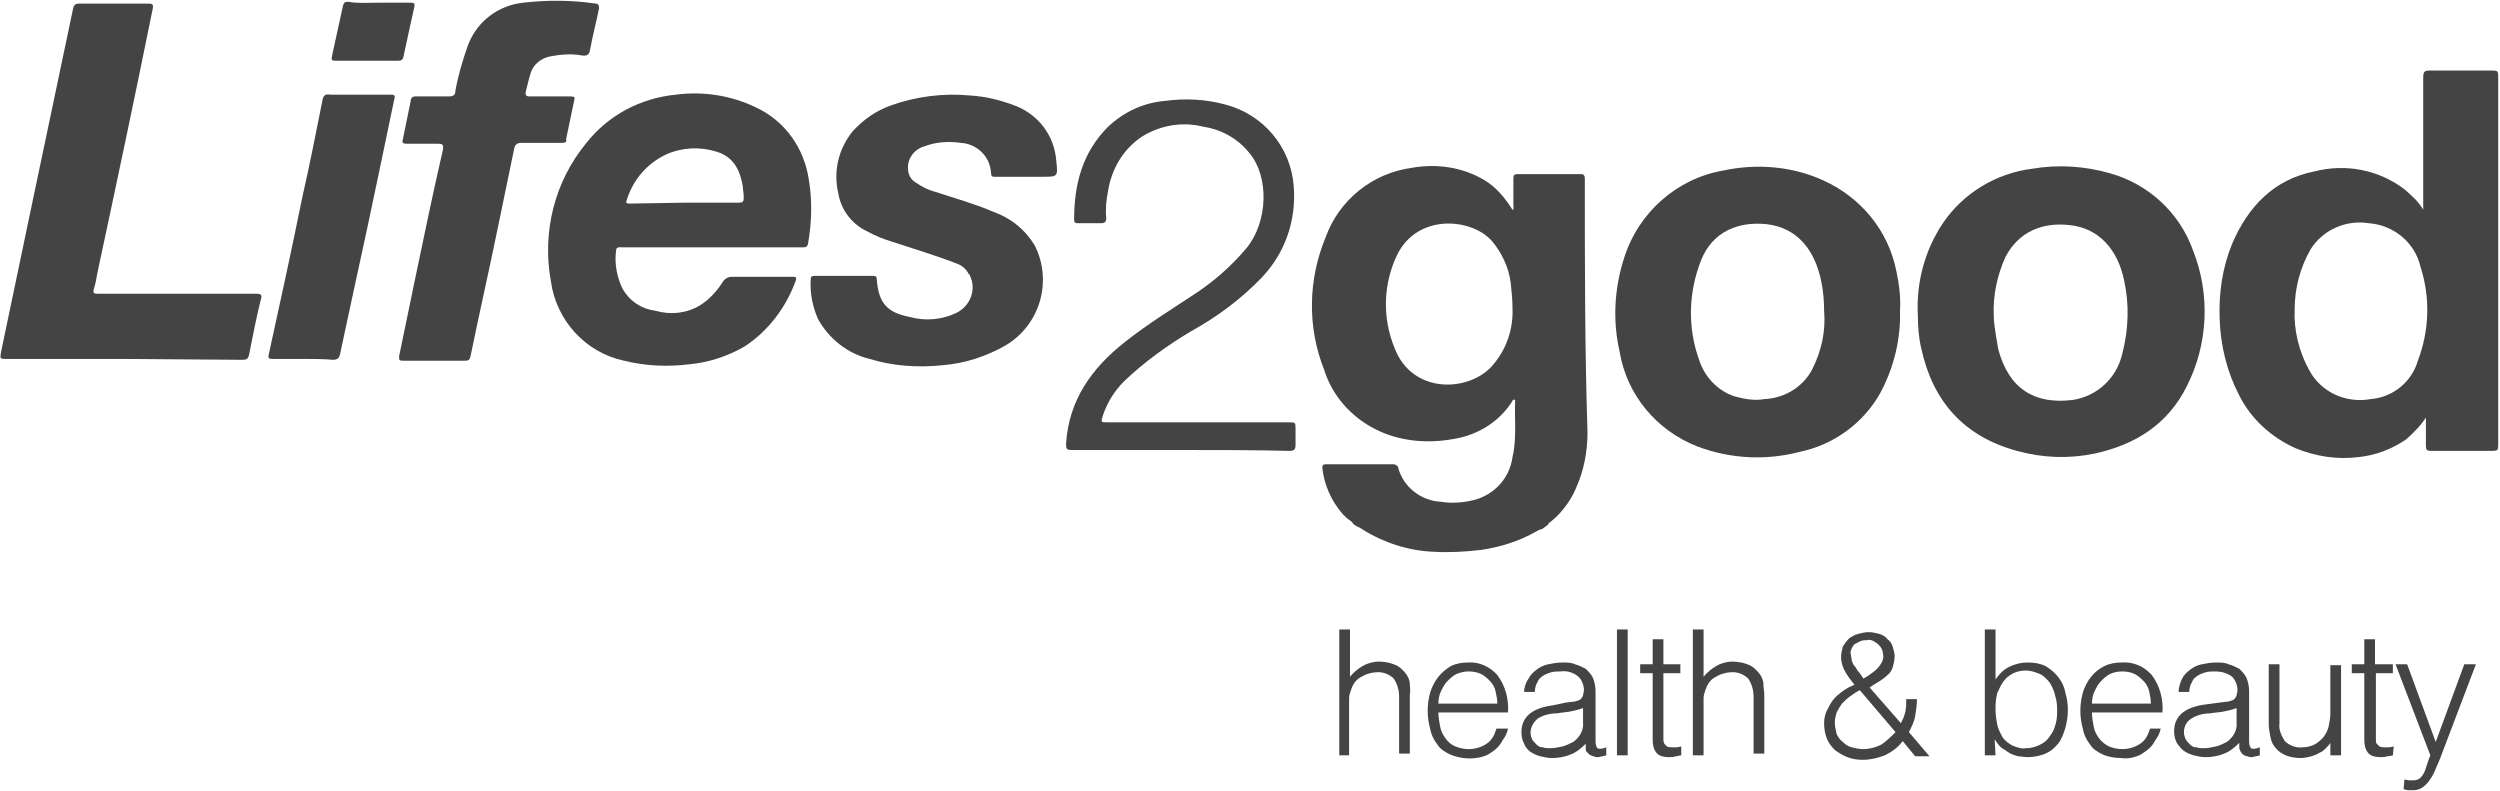
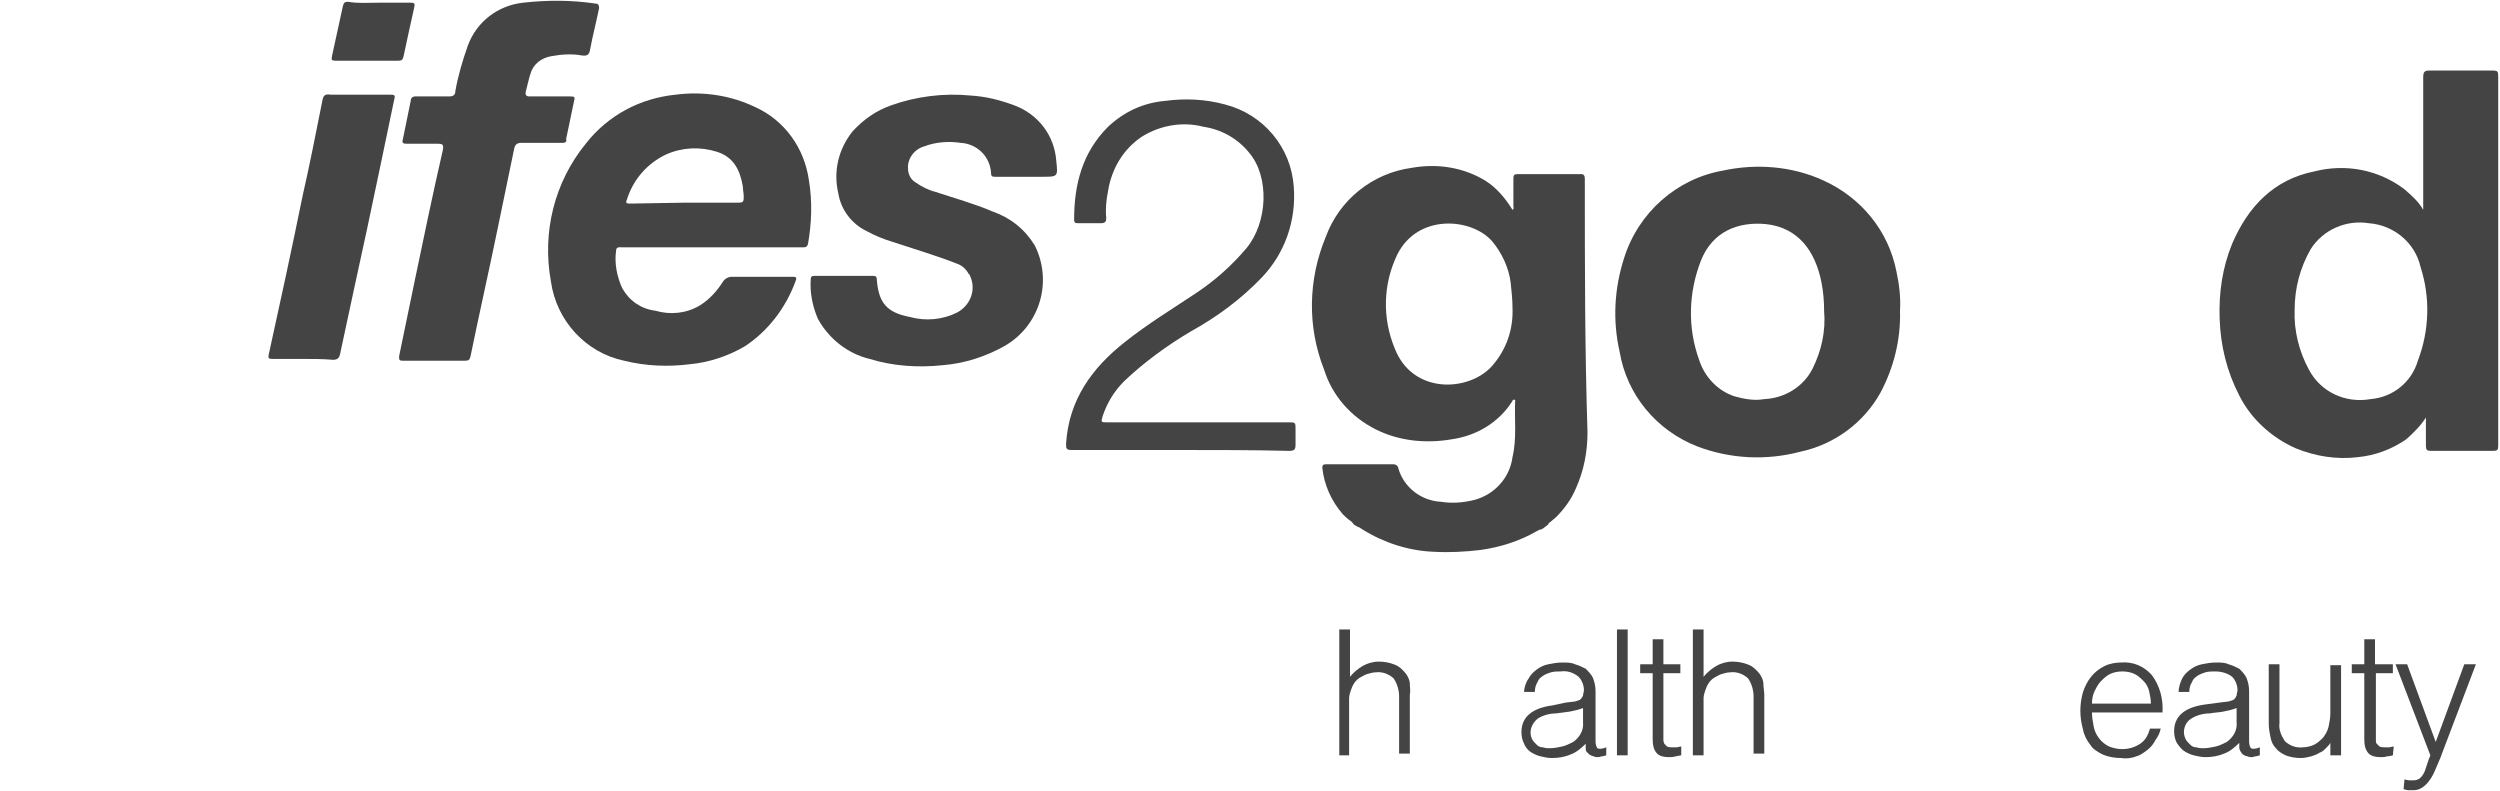
<svg xmlns="http://www.w3.org/2000/svg" version="1.1" id="Layer_1" x="0px" y="0px" width="280px" height="88.6px" viewBox="0 0 280 88.6" style="enable-background:new 0 0 280 88.6;" xml:space="preserve">
  <g id="Layer_2_1_">
    <g id="Layer_1-2">
      <path style="fill:#444444;" d="M150,84.6V70.5h1.2v5.3c0.4-0.5,0.9-0.9,1.4-1.2c0.5-0.3,1.2-0.5,1.8-0.5c0.6,0,1.2,0.1,1.7,0.3    c0.6,0.2,1,0.6,1.4,1.1c0.2,0.3,0.4,0.7,0.4,1.1c0,0.4,0.1,0.8,0,1.2v6.6h-1.2V78c0-0.7-0.2-1.4-0.6-2c-0.5-0.5-1.3-0.8-2-0.7    c-0.3,0-0.7,0.1-1,0.2c-0.3,0.1-0.6,0.3-0.8,0.4c-0.5,0.3-0.8,0.8-1,1.4c-0.1,0.3-0.2,0.6-0.2,0.9c0,0.3,0,0.6,0,1v5.4H150z" />
-       <path style="fill:#444444;" d="M161.1,79.8c0,0.5,0.1,1.1,0.2,1.6c0.1,0.5,0.3,0.9,0.6,1.3c0.3,0.4,0.6,0.7,1.1,0.9    c0.5,0.2,1,0.3,1.5,0.3c0.7,0,1.4-0.2,2-0.6c0.6-0.4,0.9-1,1.1-1.7h1.3c-0.1,0.5-0.3,0.9-0.6,1.3c-0.2,0.4-0.5,0.8-0.9,1.1    c-0.4,0.3-0.8,0.6-1.2,0.7c-1.2,0.4-2.6,0.3-3.8-0.2c-0.6-0.3-1.1-0.6-1.4-1.1c-0.4-0.5-0.7-1.1-0.8-1.7c-0.2-0.7-0.3-1.4-0.3-2.1    c0-0.7,0.1-1.4,0.3-2.1c0.2-0.6,0.5-1.2,0.9-1.7c0.4-0.5,0.9-0.9,1.4-1.2c0.6-0.3,1.3-0.4,1.9-0.4c1.3-0.1,2.5,0.5,3.3,1.4    c0.9,1.2,1.3,2.7,1.2,4.2L161.1,79.8z M167.7,78.8c0-0.5-0.1-0.9-0.2-1.4c-0.1-0.4-0.3-0.8-0.6-1.1c-0.3-0.3-0.6-0.6-1-0.8    c-0.4-0.2-0.9-0.3-1.4-0.3c-0.5,0-0.9,0.1-1.4,0.3c-0.4,0.2-0.7,0.5-1,0.8c-0.3,0.3-0.5,0.7-0.7,1.1c-0.2,0.4-0.3,0.9-0.3,1.4    H167.7z" />
      <path style="fill:#444444;" d="M175.3,78.7l0.8-0.1c0.3,0,0.5-0.1,0.8-0.2c0.2-0.1,0.3-0.3,0.4-0.5c0-0.2,0.1-0.4,0.1-0.6    c0-0.5-0.2-1.1-0.6-1.5c-0.6-0.5-1.3-0.7-2-0.6c-0.4,0-0.7,0-1.1,0.1c-0.3,0.1-0.6,0.2-0.9,0.4c-0.3,0.2-0.5,0.4-0.6,0.7    c-0.2,0.3-0.3,0.7-0.3,1.1h-1.2c0-0.5,0.2-1.1,0.5-1.5c0.2-0.4,0.5-0.7,0.9-1c0.4-0.3,0.8-0.5,1.3-0.6c0.5-0.1,1-0.2,1.6-0.2    c0.5,0,1,0,1.4,0.2c0.4,0.1,0.8,0.3,1.2,0.5c0.3,0.3,0.6,0.6,0.8,1c0.2,0.5,0.3,1,0.3,1.5v5.5c0,0.3,0,0.6,0.2,0.9    c0.2,0.1,0.5,0.1,1-0.1v0.9l-0.4,0.1c-0.2,0-0.3,0.1-0.5,0.1c-0.2,0-0.4,0-0.5-0.1c-0.2,0-0.3-0.1-0.5-0.2    c-0.1-0.1-0.2-0.2-0.3-0.3c-0.1-0.1-0.1-0.3-0.1-0.4c0-0.2,0-0.3,0-0.5c-0.5,0.5-1.1,1-1.7,1.2c-0.7,0.3-1.4,0.4-2.1,0.4    c-0.4,0-0.9-0.1-1.3-0.2c-0.4-0.1-0.8-0.3-1.1-0.5c-0.3-0.2-0.6-0.6-0.7-0.9c-0.2-0.4-0.3-0.8-0.3-1.3c0-1.7,1.2-2.7,3.5-3    L175.3,78.7z M177.3,79.3c-0.5,0.2-1,0.3-1.5,0.4l-1.5,0.2c-0.7,0-1.5,0.2-2.1,0.6c-0.7,0.6-1,1.5-0.6,2.3    c0.1,0.2,0.3,0.4,0.5,0.6c0.2,0.2,0.4,0.3,0.7,0.3c0.3,0.1,0.5,0.1,0.8,0.1c0.5,0,0.9-0.1,1.4-0.2c0.4-0.1,0.8-0.3,1.2-0.5    c0.7-0.5,1.2-1.3,1.1-2.2L177.3,79.3z" />
      <path style="fill:#444444;" d="M181.1,84.6V70.5h1.2v14.1H181.1z" />
      <path style="fill:#444444;" d="M188.3,84.6c-0.2,0-0.4,0.1-0.6,0.1c-0.3,0.1-0.5,0.1-0.8,0.1c-0.5,0-1-0.1-1.3-0.4    c-0.4-0.4-0.5-1-0.5-1.6v-7.4h-1.4v-1h1.4v-2.8h1.2v2.8h1.9v1h-1.9v6.9c0,0.2,0,0.5,0,0.6c0,0.2,0.1,0.3,0.1,0.4    c0.1,0.1,0.2,0.2,0.3,0.3c0.2,0.1,0.4,0.1,0.6,0.1c0.2,0,0.3,0,0.5,0l0.5-0.1L188.3,84.6z" />
      <path style="fill:#444444;" d="M189.6,84.6V70.5h1.2v5.3c0.4-0.5,0.9-0.9,1.4-1.2c0.5-0.3,1.2-0.5,1.8-0.5c0.6,0,1.2,0.1,1.7,0.3    c0.6,0.2,1,0.6,1.4,1.1c0.2,0.3,0.4,0.7,0.4,1.1c0,0.4,0.1,0.8,0.1,1.2v6.6h-1.2V78c0-0.7-0.2-1.4-0.6-2c-0.5-0.5-1.3-0.8-2-0.7    c-0.3,0-0.7,0.1-1,0.2c-0.3,0.1-0.6,0.3-0.8,0.4c-0.5,0.3-0.8,0.8-1,1.4c-0.1,0.3-0.2,0.6-0.2,0.9c0,0.3,0,0.6,0,1v5.4H189.6z" />
-       <path style="fill:#444444;" d="M212.9,81c0.2-0.4,0.4-0.8,0.5-1.3c0.1-0.5,0.1-0.9,0.1-1.4h1.2c0,0.6-0.1,1.3-0.2,1.9    c-0.1,0.6-0.4,1.2-0.7,1.8l2.3,2.7h-1.6l-1.4-1.7c-0.5,0.7-1.2,1.2-2,1.6c-0.8,0.3-1.6,0.5-2.5,0.5c-0.6,0-1.2-0.1-1.7-0.3    c-0.5-0.2-1-0.5-1.4-0.8c-0.4-0.4-0.7-0.8-0.9-1.3c-0.2-0.5-0.3-1.1-0.3-1.7c0-0.5,0.1-1,0.3-1.4c0.2-0.4,0.4-0.8,0.7-1.2    c0.3-0.4,0.7-0.7,1.1-1c0.4-0.3,0.8-0.5,1.3-0.7c-0.4-0.5-0.7-0.9-1-1.4c-0.3-0.5-0.5-1.1-0.5-1.7c0-0.4,0.1-0.8,0.2-1.2    c0.2-0.3,0.4-0.6,0.7-0.9c0.3-0.2,0.6-0.4,1-0.5c0.4-0.1,0.8-0.2,1.2-0.2c0.4,0,0.8,0.1,1.2,0.2c0.3,0.1,0.7,0.3,0.9,0.6    c0.3,0.2,0.5,0.5,0.6,0.9c0.1,0.3,0.2,0.7,0.2,1c0,0.4-0.1,0.8-0.2,1.2c-0.1,0.3-0.3,0.7-0.6,0.9c-0.3,0.3-0.6,0.5-0.9,0.7    c-0.3,0.2-0.7,0.4-1.1,0.7L212.9,81z M208.3,77.3c-0.4,0.2-0.7,0.4-1.1,0.7c-0.3,0.2-0.6,0.5-0.9,0.8c-0.2,0.3-0.4,0.6-0.6,1    c-0.1,0.4-0.2,0.7-0.2,1.1c0,0.4,0.1,0.9,0.2,1.3c0.2,0.4,0.4,0.7,0.7,0.9c0.3,0.3,0.6,0.5,1,0.6c0.4,0.1,0.8,0.2,1.3,0.2    c0.7,0,1.4-0.2,2-0.5c0.6-0.4,1.1-0.9,1.6-1.4L208.3,77.3z M210.8,74.1c0.1-0.3,0.2-0.5,0.1-0.8c0-0.6-0.4-1.1-0.9-1.4    c-0.3-0.2-0.6-0.3-0.9-0.2c-0.2,0-0.5,0-0.7,0.1c-0.2,0.1-0.4,0.2-0.6,0.3c-0.2,0.1-0.3,0.3-0.4,0.5c-0.1,0.2-0.2,0.5-0.1,0.7    c0,0.2,0.1,0.5,0.1,0.7c0.1,0.3,0.2,0.5,0.4,0.7c0.1,0.2,0.3,0.5,0.5,0.7l0.4,0.6c0.4-0.2,0.8-0.5,1.2-0.8    C210.3,74.9,210.6,74.5,210.8,74.1L210.8,74.1z" />
-       <path style="fill:#444444;" d="M223.5,84.6h-1.2V70.5h1.2v5.6c0.4-0.6,0.9-1.1,1.5-1.4c0.6-0.3,1.3-0.5,2.1-0.5    c0.7,0,1.4,0.1,2,0.4c0.5,0.3,1,0.7,1.4,1.2c0.4,0.5,0.7,1.1,0.8,1.7c0.2,0.7,0.3,1.3,0.3,2c0,0.7-0.1,1.4-0.3,2.1    c-0.2,0.6-0.4,1.2-0.8,1.7c-0.4,0.5-0.9,0.9-1.4,1.1c-0.7,0.3-1.4,0.4-2.1,0.4c-0.3,0-0.7-0.1-1-0.1c-0.3-0.1-0.7-0.2-1-0.4    c-0.3-0.2-0.6-0.4-0.9-0.6c-0.3-0.3-0.5-0.6-0.7-0.9l0,0L223.5,84.6z M223.5,79.5c0,0.6,0.1,1.2,0.2,1.7c0.1,0.5,0.4,1,0.6,1.4    c0.3,0.4,0.7,0.7,1.1,0.9c0.5,0.2,1,0.4,1.5,0.3c0.5,0,0.9-0.1,1.4-0.3c0.4-0.2,0.8-0.4,1.1-0.8c0.3-0.4,0.6-0.8,0.7-1.2    c0.2-0.5,0.3-1.1,0.3-1.7c0-0.6,0-1.2-0.2-1.8c-0.1-0.5-0.3-1-0.6-1.5c-0.3-0.4-0.7-0.8-1.1-1c-0.5-0.2-1-0.4-1.6-0.4    c-0.5,0-1,0.1-1.4,0.3c-0.4,0.2-0.8,0.5-1.1,0.9c-0.3,0.4-0.5,0.9-0.7,1.3C223.5,78.4,223.5,78.9,223.5,79.5z" />
      <path style="fill:#444444;" d="M234.3,79.8c0,0.5,0.1,1.1,0.2,1.6c0.1,0.5,0.3,0.9,0.6,1.3c0.3,0.4,0.7,0.7,1.1,0.9    c0.5,0.2,1,0.3,1.5,0.3c0.7,0,1.4-0.2,2-0.6c0.6-0.4,0.9-1,1.1-1.7h1.2c-0.1,0.5-0.3,0.9-0.6,1.3c-0.2,0.4-0.5,0.8-0.9,1.1    c-0.4,0.3-0.8,0.6-1.2,0.7c-0.5,0.2-1.1,0.3-1.7,0.2c-0.7,0-1.4-0.1-2.1-0.4c-0.6-0.3-1.1-0.6-1.4-1.1c-0.4-0.5-0.7-1.1-0.8-1.7    c-0.2-0.7-0.3-1.4-0.3-2.1c0-0.7,0.1-1.4,0.3-2.1c0.2-0.6,0.5-1.2,0.9-1.7c0.4-0.5,0.9-0.9,1.5-1.2c0.6-0.3,1.3-0.4,1.9-0.4    c1.3-0.1,2.5,0.4,3.4,1.4c0.9,1.2,1.3,2.7,1.2,4.2H234.3z M240.9,78.8c0-0.5-0.1-0.9-0.2-1.4c-0.1-0.4-0.3-0.8-0.6-1.1    c-0.3-0.3-0.6-0.6-1-0.8c-0.4-0.2-0.9-0.3-1.4-0.3c-0.5,0-1,0.1-1.4,0.3c-0.4,0.2-0.7,0.5-1,0.8c-0.3,0.3-0.5,0.7-0.7,1.1    c-0.2,0.4-0.3,0.9-0.3,1.4H240.9z" />
      <path style="fill:#444444;" d="M248.5,78.7l0.8-0.1c0.3,0,0.5-0.1,0.8-0.2c0.2-0.1,0.3-0.3,0.4-0.5c0-0.2,0.1-0.4,0.1-0.6    c0-0.5-0.2-1.1-0.6-1.5c-0.5-0.4-1.2-0.6-1.9-0.6c-0.4,0-0.7,0-1.1,0.1c-0.3,0.1-0.6,0.2-0.9,0.4c-0.3,0.2-0.5,0.4-0.6,0.7    c-0.2,0.3-0.3,0.7-0.3,1.1h-1.2c0-0.5,0.2-1.1,0.4-1.5c0.2-0.4,0.5-0.7,0.9-1c0.4-0.3,0.8-0.5,1.3-0.6c0.5-0.1,1-0.2,1.6-0.2    c0.5,0,1,0,1.4,0.2c0.4,0.1,0.8,0.3,1.2,0.5c0.3,0.3,0.6,0.6,0.8,1c0.2,0.5,0.3,1,0.3,1.5v5.5c0,0.3,0,0.6,0.2,0.9    c0.2,0.1,0.5,0.1,1-0.1v0.9l-0.4,0.1c-0.2,0-0.3,0.1-0.5,0.1c-0.2,0-0.3,0-0.5-0.1c-0.2,0-0.3-0.1-0.5-0.2    c-0.2-0.2-0.4-0.5-0.4-0.8c0-0.2,0-0.3,0-0.5c-0.5,0.5-1.1,1-1.7,1.2c-0.7,0.3-1.4,0.4-2.1,0.4c-0.4,0-0.9-0.1-1.3-0.2    c-0.4-0.1-0.8-0.3-1.1-0.5c-0.3-0.2-0.6-0.6-0.8-0.9c-0.2-0.4-0.3-0.8-0.3-1.3c0-1.7,1.2-2.7,3.5-3L248.5,78.7z M250.5,79.3    c-0.5,0.2-1,0.3-1.5,0.4c-0.5,0.1-1,0.1-1.5,0.2c-0.7,0-1.5,0.2-2.1,0.6c-0.5,0.3-0.8,0.9-0.8,1.5c0,0.3,0.1,0.6,0.2,0.8    c0.1,0.2,0.3,0.4,0.5,0.6c0.2,0.2,0.4,0.3,0.7,0.3c0.3,0.1,0.5,0.1,0.8,0.1c0.5,0,0.9-0.1,1.4-0.2c0.4-0.1,0.8-0.3,1.2-0.5    c0.7-0.5,1.2-1.3,1.1-2.2L250.5,79.3z" />
      <path style="fill:#444444;" d="M261,74.5h1.2v10.1H261v-1.4c-0.1,0.2-0.3,0.4-0.5,0.6c-0.2,0.2-0.4,0.4-0.7,0.5    c-0.3,0.2-0.6,0.3-0.9,0.4c-0.4,0.1-0.8,0.2-1.2,0.2c-0.6,0-1.2-0.1-1.7-0.3c-0.4-0.2-0.8-0.4-1.1-0.8c-0.3-0.3-0.5-0.7-0.6-1.2    c-0.1-0.5-0.2-1-0.2-1.5v-6.7h1.2v6.6c-0.1,0.7,0.2,1.4,0.6,2c0.5,0.5,1.3,0.8,2,0.7c0.4,0,0.9-0.1,1.3-0.3c0.4-0.2,0.7-0.5,1-0.8    c0.3-0.4,0.5-0.8,0.6-1.2c0.1-0.5,0.2-1,0.2-1.5V74.5z" />
      <path style="fill:#444444;" d="M268,84.6c-0.1,0-0.3,0.1-0.6,0.1c-0.3,0.1-0.5,0.1-0.8,0.1c-0.5,0-1-0.1-1.3-0.4    c-0.4-0.4-0.5-1-0.5-1.6v-7.4h-1.4v-1h1.4v-2.8h1.2v2.8h2v1h-1.9v6.9c0,0.2,0,0.5,0,0.6c0,0.2,0,0.3,0.1,0.4    c0.1,0.1,0.2,0.2,0.3,0.3c0.2,0.1,0.4,0.1,0.6,0.1c0.2,0,0.3,0,0.5,0l0.5-0.1L268,84.6z" />
      <path style="fill:#444444;" d="M269.3,87.3l0.5,0.1c0.2,0,0.3,0,0.5,0c0.3,0,0.6-0.1,0.8-0.3c0.2-0.2,0.4-0.5,0.5-0.8    c0.1-0.3,0.2-0.6,0.3-0.9c0.1-0.3,0.2-0.6,0.3-0.8l-3.9-10.2h1.3l3.2,8.7l3.2-8.7h1.3l-3.8,10c-0.2,0.6-0.5,1.2-0.7,1.7    c-0.2,0.5-0.4,0.9-0.7,1.3c-0.2,0.3-0.5,0.6-0.8,0.8c-0.3,0.2-0.6,0.3-1,0.3c-0.2,0-0.4,0-0.6,0c-0.2,0-0.3-0.1-0.5-0.1    L269.3,87.3z" />
      <path style="fill:#444444;" d="M177.5,20.2V20c0-0.3-0.1-0.5-0.4-0.5h-7.1c-0.4,0-0.5,0.1-0.5,0.5c0,1,0,2.1,0,3.1    c0,0.1,0.1,0.3-0.1,0.4c-0.8-1.3-1.8-2.5-3.1-3.3c-2.5-1.5-5.4-1.9-8.2-1.4c-4.4,0.6-8.1,3.6-9.6,7.7c-2,4.8-2.1,10.1-0.2,14.9    c0.9,2.9,3,5.3,5.8,6.7c2.6,1.3,5.6,1.6,8.5,1.1c2.8-0.4,5.3-1.9,6.8-4.3c0-0.1,0.1-0.2,0.3-0.1c-0.1,2.1,0.2,4.3-0.3,6.4    c-0.3,2.3-2,4.2-4.3,4.8c-1.2,0.3-2.5,0.4-3.7,0.2c-2.2-0.1-4.2-1.6-4.8-3.8c0-0.2-0.3-0.4-0.5-0.4h-7.6c-0.3,0-0.4,0.1-0.4,0.4    c0.2,1.9,1,3.7,2.3,5.2c0.2,0.2,0.5,0.5,0.8,0.7c0.2,0.1,0.3,0.3,0.4,0.4l0,0l0.1,0.1l0.2,0.1l0,0c0.1,0.1,0.2,0.1,0.4,0.2    c0.1,0.1,0.2,0.1,0.3,0.2c2.4,1.5,5.2,2.4,8,2.5c1.7,0.1,3.5,0,5.2-0.2c2.2-0.3,4.4-1,6.3-2.1c0.2-0.1,0.3-0.2,0.5-0.2l0.2-0.1    c0.1-0.1,0.3-0.2,0.4-0.3c0.1-0.1,0.2-0.1,0.2-0.2c0.1-0.1,0.1-0.2,0.2-0.2l0,0c0.2-0.2,0.5-0.4,0.7-0.6c0.9-0.9,1.7-2,2.2-3.2    c0.9-2,1.3-4.1,1.3-6.3C177.5,39.1,177.5,29.7,177.5,20.2z M167.1,41c-2.6,2.9-8.9,3.2-10.9-2c-1.4-3.4-1.3-7.2,0.3-10.5    c2.3-4.6,8.3-4.1,10.6-1.5c1.1,1.3,1.9,3,2.1,4.7c0.1,0.9,0.2,1.9,0.2,2.8C169.5,36.9,168.7,39.2,167.1,41z" />
      <path style="fill:#444444;" d="M271.8,46.6c-0.6,1-1.4,1.8-2.3,2.6c-1.6,1.1-3.4,1.8-5.4,2c-2.4,0.3-4.8-0.1-7-1    c-2.7-1.2-5-3.3-6.3-5.9c-1.4-2.7-2.1-5.6-2.2-8.6c-0.1-2.9,0.3-5.7,1.4-8.4c1.8-4.2,4.7-7.2,9.2-8.1c3.5-0.9,7.2-0.2,10.1,2    c0.8,0.7,1.6,1.4,2.1,2.3c0-0.4,0-0.5,0-0.8c0-4.7,0-9.4,0-14c0-0.6,0.1-0.8,0.7-0.8c2.4,0,4.8,0,7.1,0c0.5,0,0.6,0.1,0.6,0.6    c0,13.8,0,27.6,0,41.4c0,0.5-0.1,0.6-0.6,0.6c-2.3,0-4.6,0-6.9,0c-0.5,0-0.6-0.1-0.6-0.6c0-1.1,0-2.1,0-3.2L271.8,46.6z M257,34.7    c-0.1,2.3,0.5,4.7,1.6,6.7c1.3,2.5,4.1,3.8,6.9,3.3c2.5-0.2,4.6-1.9,5.3-4.3c1.3-3.4,1.4-7.1,0.3-10.5c-0.6-2.7-3-4.7-5.8-4.9    c-2.5-0.4-5.1,0.7-6.5,2.9C257.6,30,257,32.3,257,34.7z" />
      <path style="fill:#444444;" d="M212.8,34.8c0.1,3.2-0.7,6.4-2.2,9.2c-1.9,3.4-5.2,5.8-9,6.6c-3.8,1-7.8,0.8-11.5-0.6    c-4.6-1.8-7.9-5.8-8.7-10.6c-0.8-3.5-0.6-7.1,0.5-10.5c1.6-5.1,5.9-8.9,11.1-9.8c3.7-0.8,7.7-0.5,11.2,1.1    c4.2,1.9,7.3,5.6,8.2,10.2C212.7,31.8,212.9,33.3,212.8,34.8z M204.3,34.8c0-1.1-0.1-2.2-0.3-3.2c-0.7-3.5-2.6-6.1-6.2-6.5    c-3.1-0.3-6,0.8-7.3,4.1c-1.4,3.6-1.5,7.5-0.2,11.1c0.6,1.9,2.1,3.5,4,4.1c1.1,0.3,2.2,0.5,3.3,0.3c2.3-0.1,4.4-1.4,5.4-3.4    C204,39.3,204.5,37.1,204.3,34.8L204.3,34.8z" />
-       <path style="fill:#444444;" d="M214.8,35.3c-0.2-3.7,0.8-7.3,2.8-10.3c2.3-3.4,6-5.6,10-6.1c2.9-0.5,5.9-0.3,8.7,0.5    c4.3,1.2,7.8,4.4,9.3,8.6c2,5,1.7,10.6-0.7,15.3c-2.1,4.2-5.7,6.5-10.3,7.5c-2.9,0.6-5.8,0.5-8.7-0.3c-5.9-1.6-9.4-5.5-10.7-11.4    C214.9,37.9,214.8,36.6,214.8,35.3z M223.3,35.3c0,0.7,0.1,1.3,0.2,2c0.1,0.6,0.2,1.2,0.3,1.8c1.2,4.5,4.1,6.2,8.3,5.7    c2.8-0.4,5-2.5,5.6-5.2c0.7-2.7,0.8-5.5,0.2-8.2c-0.7-3.4-2.8-5.9-6.2-6.2c-2.9-0.3-5.6,0.7-7.1,3.6    C223.7,30.8,223.2,33.1,223.3,35.3z" />
      <path style="fill:#444444;" d="M79.8,27.7H69.7c-0.3,0-0.7-0.1-0.7,0.4c-0.2,1.4,0.1,2.9,0.7,4.2c0.8,1.4,2.1,2.3,3.7,2.5    c1.7,0.5,3.5,0.3,5-0.6c1.1-0.7,1.9-1.6,2.6-2.7c0.2-0.3,0.6-0.5,0.9-0.5c2.3,0,4.5,0,6.8,0c0.4,0,0.6,0,0.4,0.5    c-1.1,3-3.1,5.6-5.7,7.3c-1.9,1.1-4,1.8-6.2,2c-2.4,0.3-4.9,0.2-7.3-0.4c-4.3-0.9-7.6-4.5-8.2-8.9c-1-5.5,0.4-11.1,3.9-15.4    c2.5-3.2,6.1-5.1,10.1-5.5c3.1-0.4,6.2,0.1,8.9,1.4c3.3,1.5,5.5,4.6,6,8.2c0.4,2.4,0.3,4.8-0.1,7.1c-0.1,0.4-0.3,0.4-0.6,0.4    C89.9,27.7,79.8,27.7,79.8,27.7z M76.6,22.7c2,0,4,0,6.1,0c0.5,0,0.6-0.1,0.6-0.6s-0.1-0.8-0.1-1.2c-0.3-1.8-1-3.3-2.9-3.9    c-1.9-0.6-3.9-0.5-5.7,0.3c-2.1,1-3.7,2.8-4.4,5.1c-0.2,0.4,0.1,0.4,0.4,0.4L76.6,22.7z" />
-       <path style="fill:#444444;" d="M13.9,40.2H0.7c-0.7,0-0.7,0-0.6-0.7C1.3,33.8,2.5,28,3.7,22.3C5.2,15.2,6.7,8,8.2,0.9    c0.1-0.4,0.3-0.5,0.7-0.5c2.6,0,5.1,0,7.7,0c0.5,0,0.6,0.1,0.5,0.6c-2,9.9-4.1,19.8-6.2,29.6c-0.1,0.6-0.2,1.2-0.4,1.8    c-0.1,0.4,0,0.5,0.4,0.5c1.2,0,2.5,0,3.7,0c4.7,0,9.4,0,14.1,0c0.5,0,0.7,0.1,0.5,0.7c-0.5,2-0.9,4.1-1.3,6.1    c-0.1,0.5-0.3,0.6-0.7,0.6L13.9,40.2z" />
      <path style="fill:#444444;" d="M114.7,19.8c-1.1,0-2.1,0-3.2,0c-0.3,0-0.5,0-0.5-0.4c-0.1-1.9-1.6-3.3-3.4-3.4    c-1.4-0.2-2.8-0.1-4.1,0.4c-1.1,0.3-1.9,1.4-1.8,2.5c0,0.6,0.3,1.2,0.8,1.5c0.7,0.5,1.5,0.9,2.3,1.1c2.1,0.7,4.3,1.3,6.4,2.2    c2,0.7,3.6,2,4.7,3.8c2,4,0.6,8.9-3.3,11.2c-2.1,1.2-4.5,2-7,2.2c-2.8,0.3-5.6,0.1-8.2-0.7c-2.5-0.6-4.6-2.3-5.8-4.5    c-0.6-1.4-0.9-2.9-0.8-4.4c0-0.3,0.1-0.4,0.4-0.4h6.6c0.3,0,0.4,0.1,0.4,0.4c0.2,2.6,1.1,3.7,3.7,4.2c1.8,0.5,3.7,0.3,5.3-0.5    c1.5-0.8,2.2-2.6,1.4-4.2c0,0,0-0.1-0.1-0.1c-0.3-0.6-0.8-1-1.4-1.2c-2.3-0.9-4.7-1.6-7.1-2.4c-1-0.3-2-0.7-2.9-1.2    c-1.7-0.8-2.9-2.4-3.2-4.2c-0.6-2.5,0-5,1.6-7c1.2-1.3,2.6-2.3,4.3-2.9c2.8-1,5.9-1.4,8.9-1.1c1.7,0.1,3.3,0.5,4.9,1.1    c2.7,1,4.5,3.4,4.7,6.2c0.2,1.8,0.2,1.8-1.6,1.8L114.7,19.8z" />
      <path style="fill:#444444;" d="M60.6,16c-0.7,0-1.5,0-2.2,0c-0.5,0-0.7,0.2-0.8,0.6c-0.6,2.9-1.2,5.8-1.8,8.7    c-1,4.9-2.1,9.7-3.1,14.6c-0.1,0.4-0.2,0.5-0.6,0.5c-2.3,0-4.7,0-7,0c-0.4,0-0.4-0.1-0.4-0.5c0.6-2.9,1.2-5.8,1.8-8.7    c1-4.8,2-9.6,3.1-14.4c0.1-0.6,0-0.7-0.6-0.7c-1.2,0-2.4,0-3.5,0c-0.3,0-0.5-0.1-0.4-0.4c0.3-1.5,0.6-2.9,0.9-4.4    c0-0.3,0.2-0.5,0.5-0.5c0,0,0.1,0,0.1,0c1.2,0,2.4,0,3.7,0c0.5,0,0.7-0.2,0.7-0.6c0.3-1.7,0.8-3.4,1.4-5.1c1-2.7,3.4-4.5,6.2-4.8    c2.7-0.3,5.4-0.3,8.1,0.1c0.3,0,0.4,0.2,0.4,0.5c-0.3,1.5-0.7,3-1,4.6c-0.1,0.7-0.4,0.8-1,0.7c-1.1-0.2-2.3-0.1-3.4,0.1    c-1.1,0.2-2,0.9-2.3,2c-0.2,0.6-0.3,1.2-0.5,1.9c-0.1,0.4,0,0.6,0.4,0.6c1.5,0,3,0,4.6,0c0.5,0,0.5,0.1,0.4,0.5    c-0.3,1.4-0.6,2.9-0.9,4.3C63.5,15.8,63.4,16,63,16C62.2,16,61.4,16,60.6,16z" />
      <path style="fill:#444444;" d="M132.2,50.4c-4.1,0-8.2,0-12.2,0c-0.6,0-0.6-0.2-0.6-0.7c0.3-4.9,2.9-8.5,6.6-11.4    c2.5-2,5.3-3.7,8-5.5c2.1-1.4,4-3.1,5.6-5c2.4-2.9,2.6-8,0.3-10.7c-1.3-1.6-3.1-2.6-5.1-2.9c-2.3-0.6-4.8-0.2-6.9,1.1    c-2.1,1.4-3.4,3.6-3.8,6.1c-0.2,1-0.3,2-0.2,3c0,0.4-0.1,0.6-0.6,0.6c-0.8,0-1.7,0-2.5,0c-0.3,0-0.5,0-0.5-0.4    c0-3.9,0.9-7.5,3.8-10.4c1.8-1.7,4-2.7,6.4-2.9c2.2-0.3,4.5-0.2,6.7,0.4c4.3,1.1,7.4,4.8,7.7,9.2c0.3,3.8-1,7.5-3.6,10.2    c-2.3,2.4-5,4.4-7.9,6c-2.7,1.6-5.3,3.5-7.5,5.6c-1.1,1.1-1.9,2.4-2.4,3.9c-0.2,0.7-0.2,0.7,0.5,0.7h20.3c0.8,0,0.8,0,0.8,0.8    c0,0.6,0,1.2,0,1.7s-0.1,0.7-0.7,0.7C140.4,50.4,136.3,50.4,132.2,50.4z" />
      <path style="fill:#444444;" d="M34,40.2h-3.5c-0.4,0-0.5-0.1-0.4-0.5c1.3-5.9,2.6-11.9,3.8-17.8c0.8-3.5,1.5-7.1,2.2-10.6    c0.1-0.6,0.3-0.8,0.9-0.7c2.2,0,4.4,0,6.5,0c0.8,0,0.8,0,0.6,0.8c-1,4.8-2,9.6-3,14.3c-1,4.6-2,9.2-3,13.9    c-0.1,0.5-0.3,0.7-0.8,0.7C36.2,40.2,35.1,40.2,34,40.2z" />
      <path style="fill:#444444;" d="M42.5,0.3c1.2,0,2.3,0,3.5,0c0.4,0,0.5,0.1,0.4,0.5c-0.4,1.8-0.8,3.6-1.2,5.5    c-0.1,0.4-0.2,0.5-0.6,0.5c-2.3,0-4.7,0-7,0c-0.5,0-0.5-0.1-0.4-0.6c0.4-1.8,0.8-3.7,1.2-5.5c0.1-0.4,0.2-0.5,0.6-0.5    C40.1,0.4,41.3,0.3,42.5,0.3z" />
    </g>
  </g>
</svg>